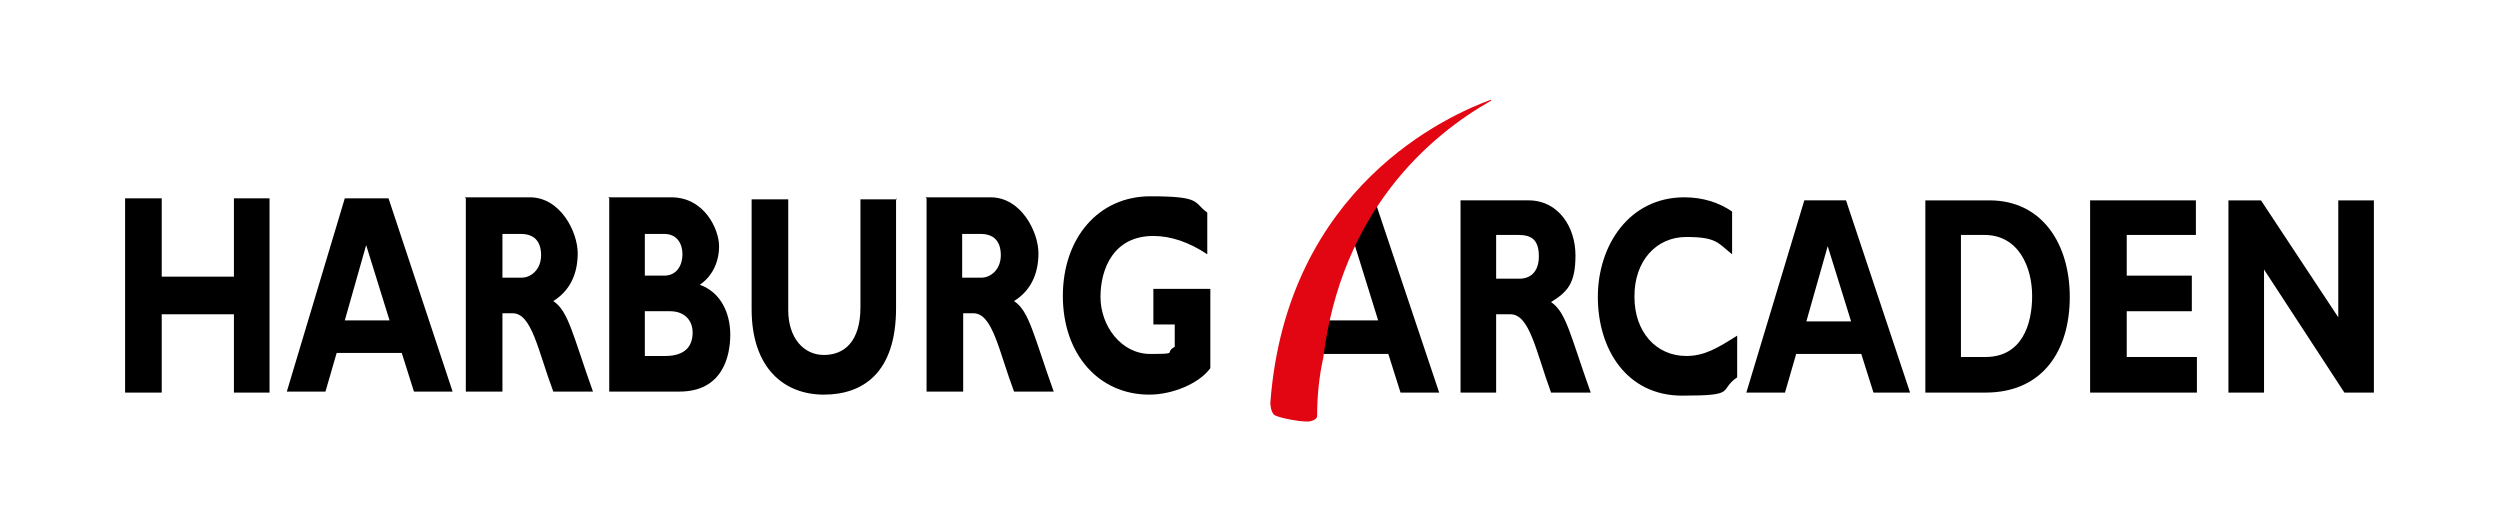
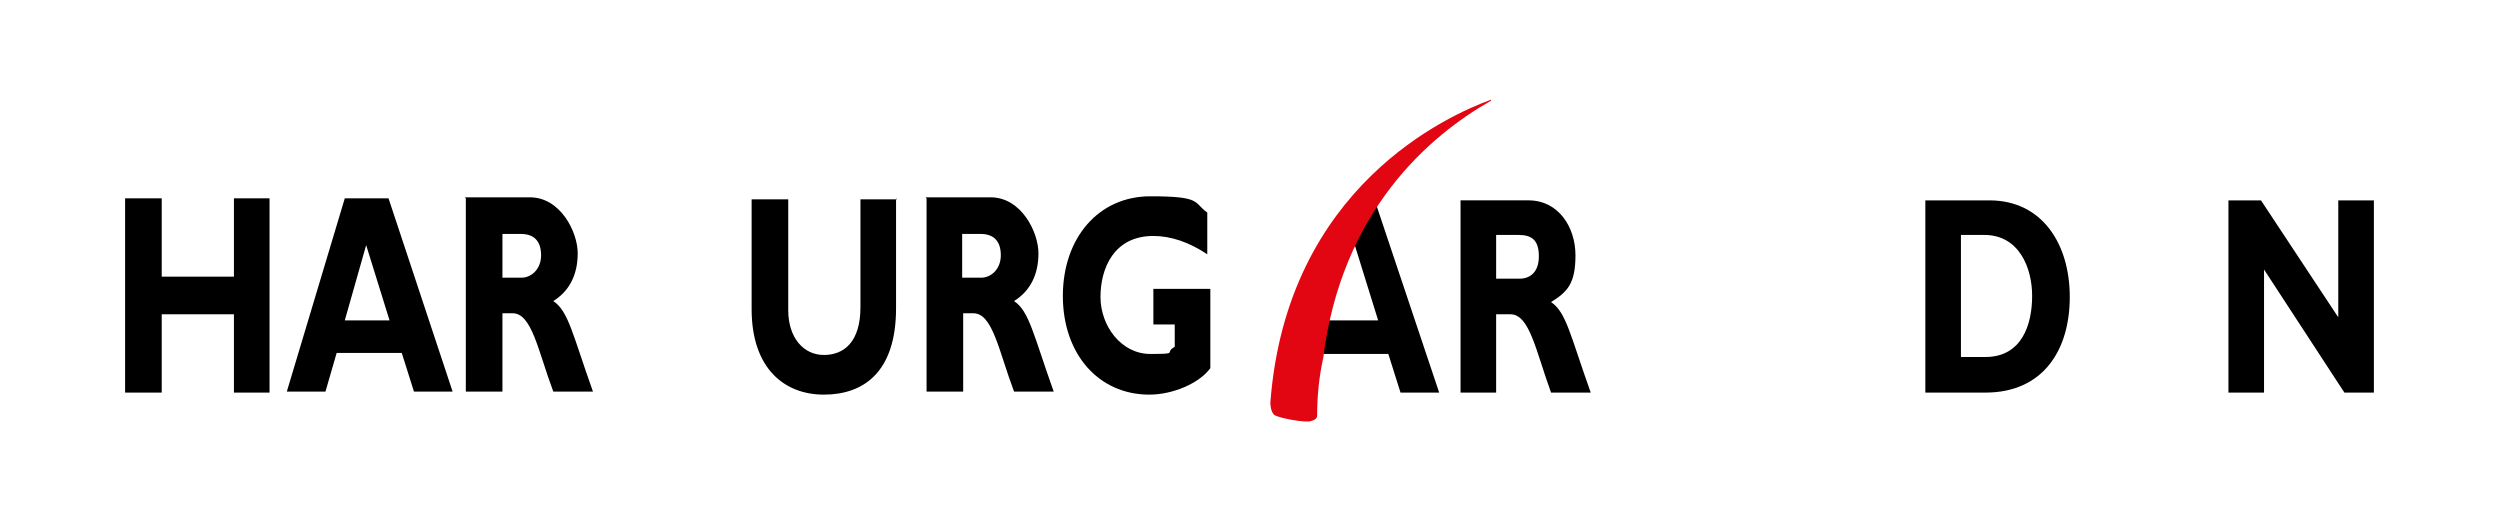
<svg xmlns="http://www.w3.org/2000/svg" id="Ebene_1" viewBox="0 0 245.8 51.2">
  <defs>
    <style>      .st0 {        fill: #e20613;      }    </style>
  </defs>
  <path d="M147.1,27.4h2.3c1,0,1.9-.6,1.9-2.2s-.7-2.1-2-2.1h-2.2v4.3ZM150.3,19.7c2.9,0,4.6,2.6,4.6,5.4s-.8,3.6-2.4,4.6c1.5,1,1.9,3.3,3.9,8.9h-3.9c-1.5-4.1-2.1-7.7-4-7.7h-1.4v7.7h-3.5v-18.9s6.8,0,6.8,0Z" />
-   <path d="M179.7,24.2l-2.1,7.4h4.4l-2.3-7.4ZM188,38.6h-3.8l-1.2-3.8h-6.4l-1.1,3.8h-3.8l5.7-18.9h4.1l6.3,18.9Z" />
  <path d="M192.9,35.1h2.3c3.6,0,4.6-3.2,4.6-6s-1.3-6-4.7-6h-2.3v12ZM195.6,19.7c5.2,0,7.9,4.3,7.9,9.5s-2.6,9.4-8.3,9.4h-5.9v-18.9s6.3,0,6.3,0Z" />
-   <polygon points="216 38.6 205.5 38.6 205.5 19.7 215.9 19.7 215.9 23.1 209.1 23.1 209.1 27.1 215.5 27.1 215.5 30.6 209.1 30.6 209.1 35.1 216 35.1 216 38.6" />
  <polygon points="233.4 38.6 230.5 38.6 222.6 26.5 222.6 38.6 219.1 38.6 219.1 19.7 222.3 19.7 229.9 31.2 229.9 19.7 233.4 19.7 233.4 38.6" />
-   <path d="M160.7,29.1c0-3.4,2.1-5.8,5.1-5.8s3.1.6,4.5,1.7v-4.2c-1.3-.9-2.9-1.4-4.7-1.4-5.4,0-8.5,4.7-8.5,9.8s2.8,9.7,8.3,9.7,3.5-.5,5.4-1.8v-4.1c-1.9,1.2-3.2,2-5,2-3,0-5.1-2.4-5.1-5.8" />
  <path d="M133.2,23.9v.2c0,0,0,0,0,0l2.3,7.4h-4.4,0s-.6,0-.6,0c-.2,1.1-.4,2.2-.6,3.3h1.4s5.2,0,5.2,0l1.2,3.8h3.8l-6.2-18.5c-.8,1.2-1.5,2.5-2.2,3.9" />
  <path class="st0" d="M146.6,9.8c-4.1,1.5-20.1,8.5-21.7,29.8,0,0,0,.9.4,1.2.4.3,3.1.8,3.6.6.4-.1.6-.3.6-.5,0-2,.2-3.9.6-5.7,1.8-14.5,10.5-21.9,16.5-25.3" />
  <polygon points="26.5 38.6 23 38.6 23 30.9 15.9 30.9 15.9 38.6 12.3 38.6 12.3 19.5 15.9 19.5 15.9 27.2 23 27.2 23 19.5 26.5 19.5 26.5 38.6" />
  <path d="M38,19.5h-4.1l-5.7,19h3.8l1.1-3.8h6.4l1.2,3.8h3.8s-6.3-19-6.3-19ZM38.3,31.5h-4.4l2.1-7.4,2.3,7.4Z" />
  <path d="M45.8,19.5v19h3.6v-7.7h1c1.9,0,2.5,3.7,4,7.7h3.9c-2-5.6-2.4-7.9-3.9-8.9,1.6-1,2.4-2.6,2.4-4.7s-1.7-5.5-4.7-5.5c0,0-6.4,0-6.4,0ZM49.4,23h1.8c1.3,0,2,.7,2,2.1s-1,2.2-1.9,2.2h-1.9v-4.3Z" />
-   <path d="M63.4,30.6h2.5c1.3,0,2.2.8,2.2,2.1s-.7,2.3-2.7,2.3h-2s0-4.5,0-4.5ZM59.9,19.5v19h6.9c4.2,0,5-3.4,5-5.6s-1-4.2-3-4.9c1.2-.8,1.9-2.2,1.9-3.8s-1.4-4.8-4.7-4.8c0,0-6.2,0-6.2,0ZM63.4,23h1.9c1.3,0,1.8,1,1.8,2s-.5,2.1-1.8,2.1h-1.9s0-4.1,0-4.1Z" />
  <path d="M88.1,19.5v10.8c0,6.3-3.2,8.5-7.1,8.5s-7.1-2.6-7.1-8.4v-10.8h3.6v10.9c0,2.7,1.5,4.4,3.5,4.4s3.6-1.3,3.6-4.7v-10.6s3.6,0,3.6,0Z" />
  <path d="M91.1,19.5v19h3.6v-7.7h1c1.9,0,2.5,3.7,4,7.7h3.9c-2-5.6-2.4-7.9-3.9-8.9,1.6-1,2.4-2.6,2.4-4.7s-1.7-5.5-4.7-5.5c0,0-6.4,0-6.4,0ZM94.6,23h1.8c1.3,0,2,.7,2,2.1s-1,2.2-1.9,2.2h-1.9v-4.3Z" />
  <path d="M118.7,25c-1.8-1.2-3.6-1.8-5.3-1.8-3.9,0-5.2,3.2-5.2,6s2,5.6,4.9,5.6,1.3-.1,2.4-.7v-2.2h-2.1v-3.5h5.6v7.8c-1.1,1.5-3.7,2.6-6,2.6-5,0-8.5-4-8.5-9.7s3.5-9.8,8.6-9.8,4.2.6,5.6,1.6c0,0,0,4.2,0,4.2Z" />
</svg>